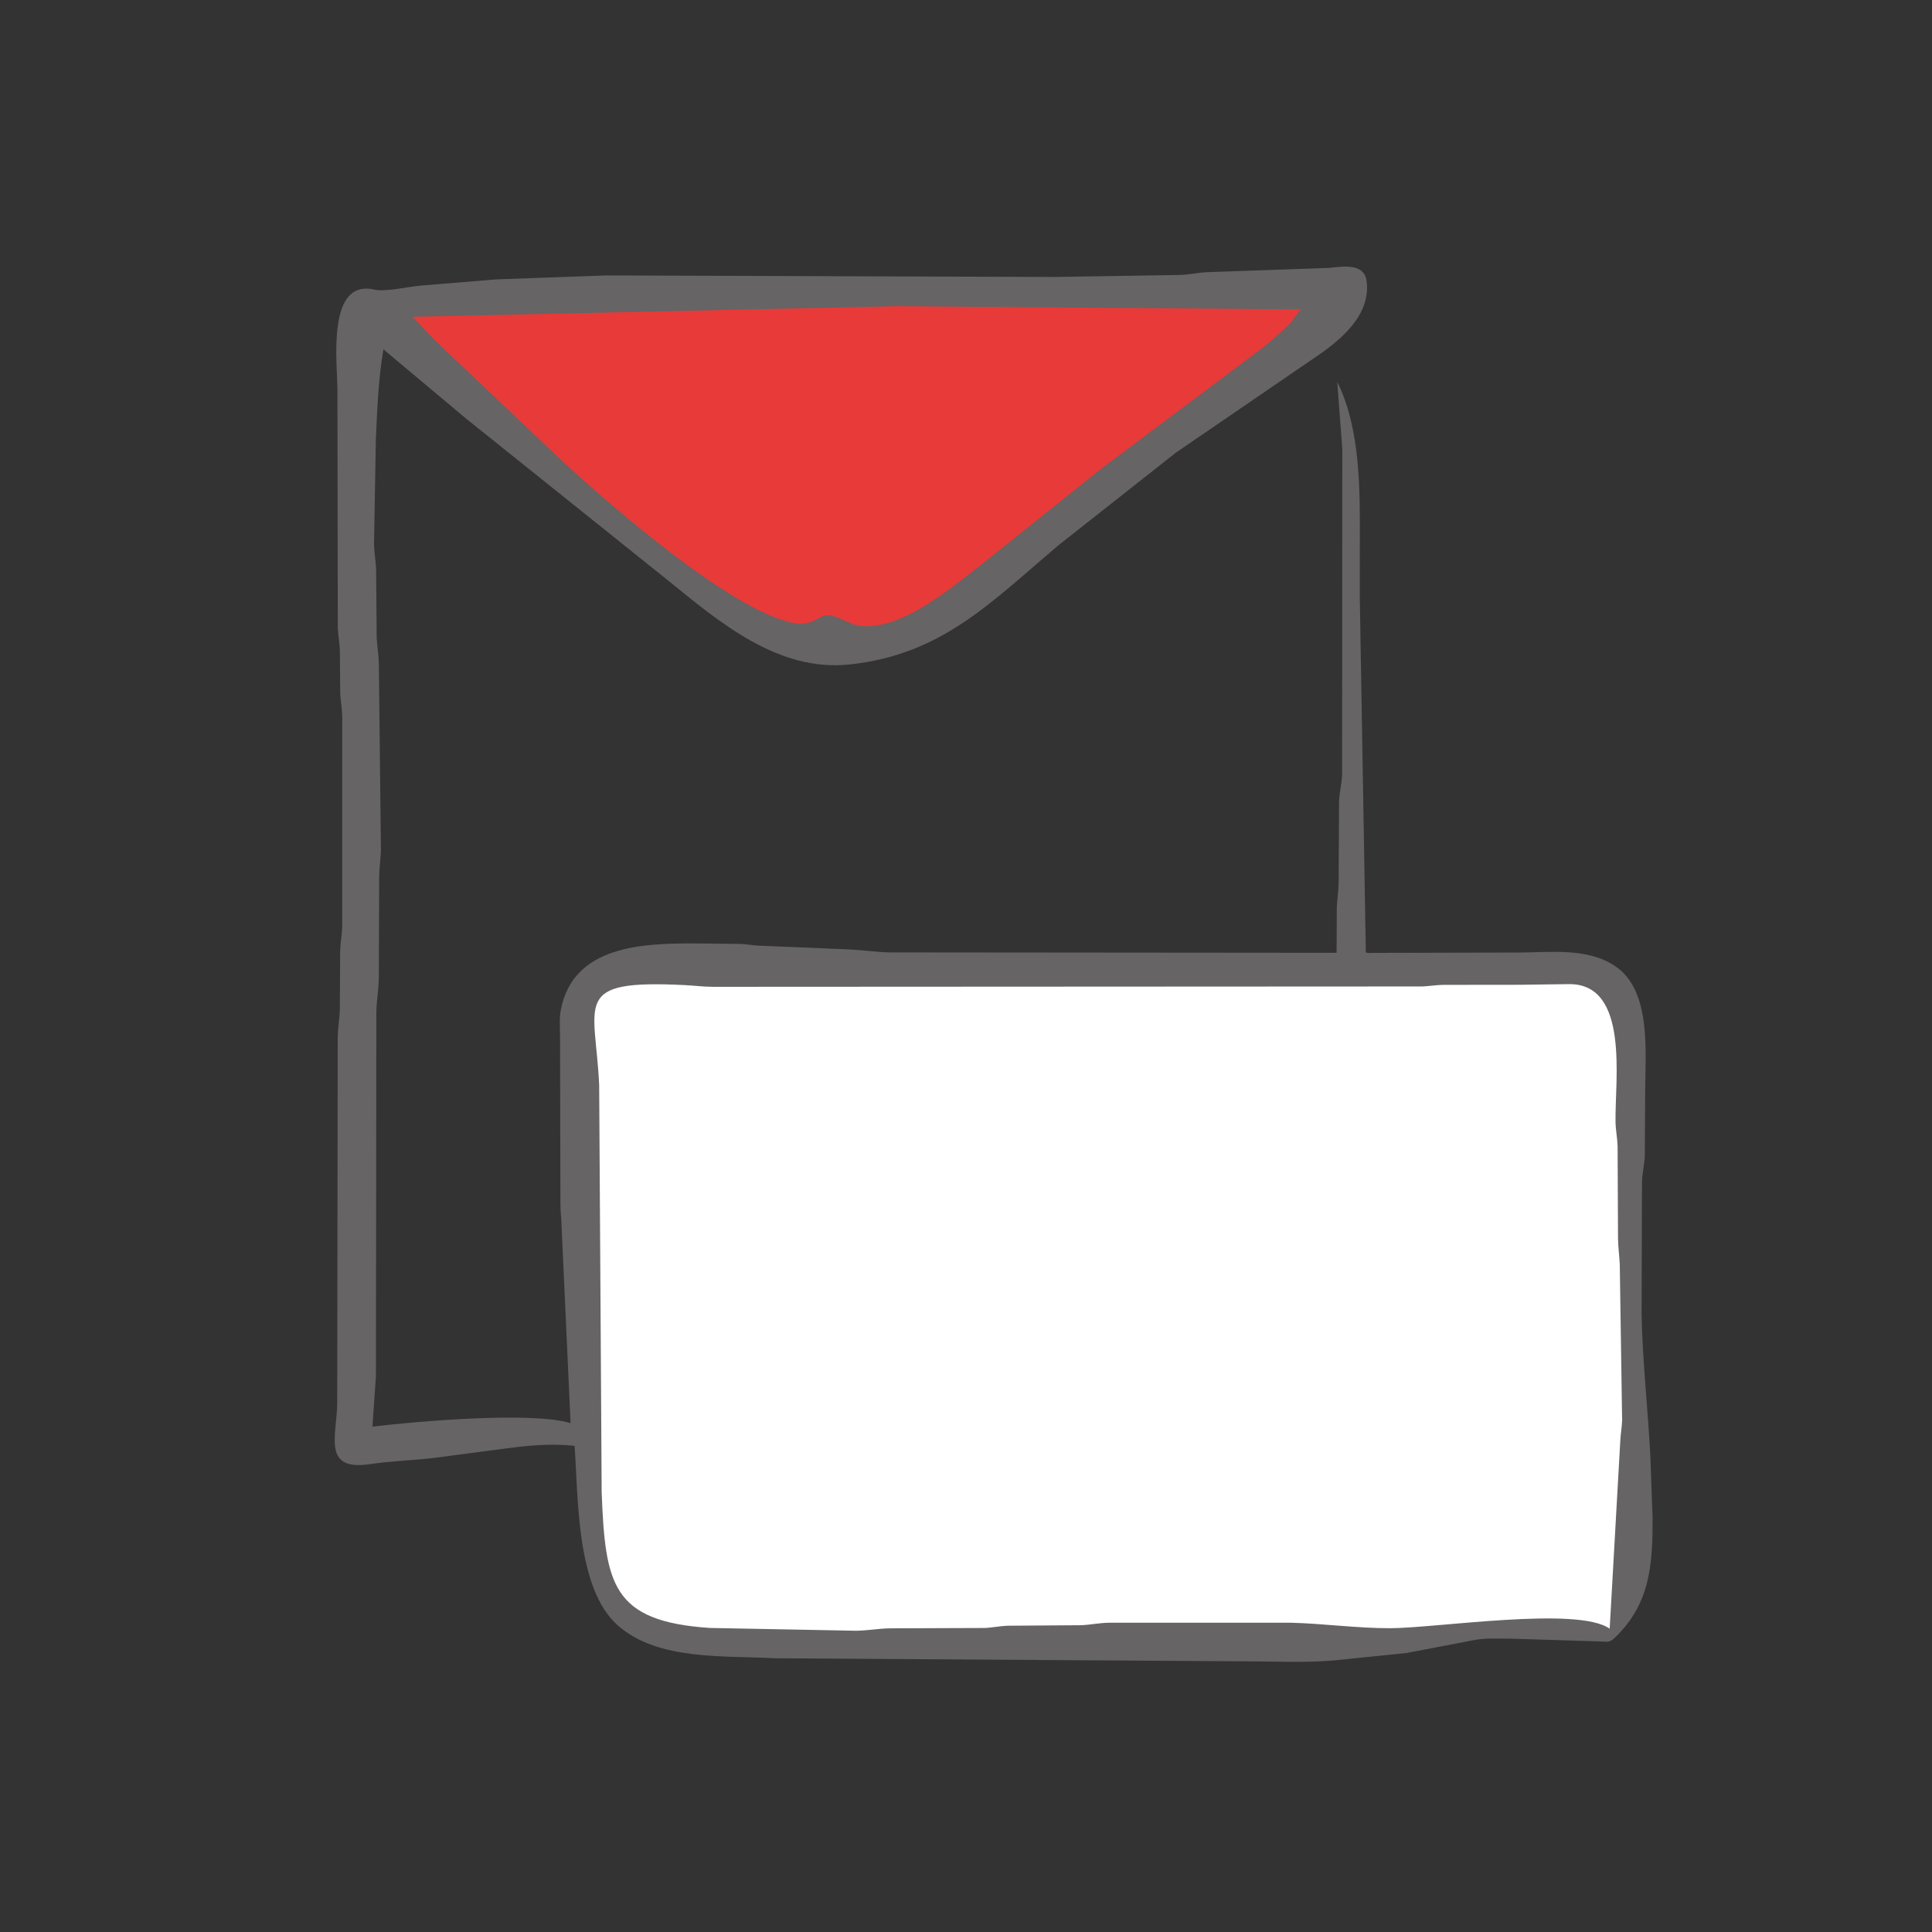
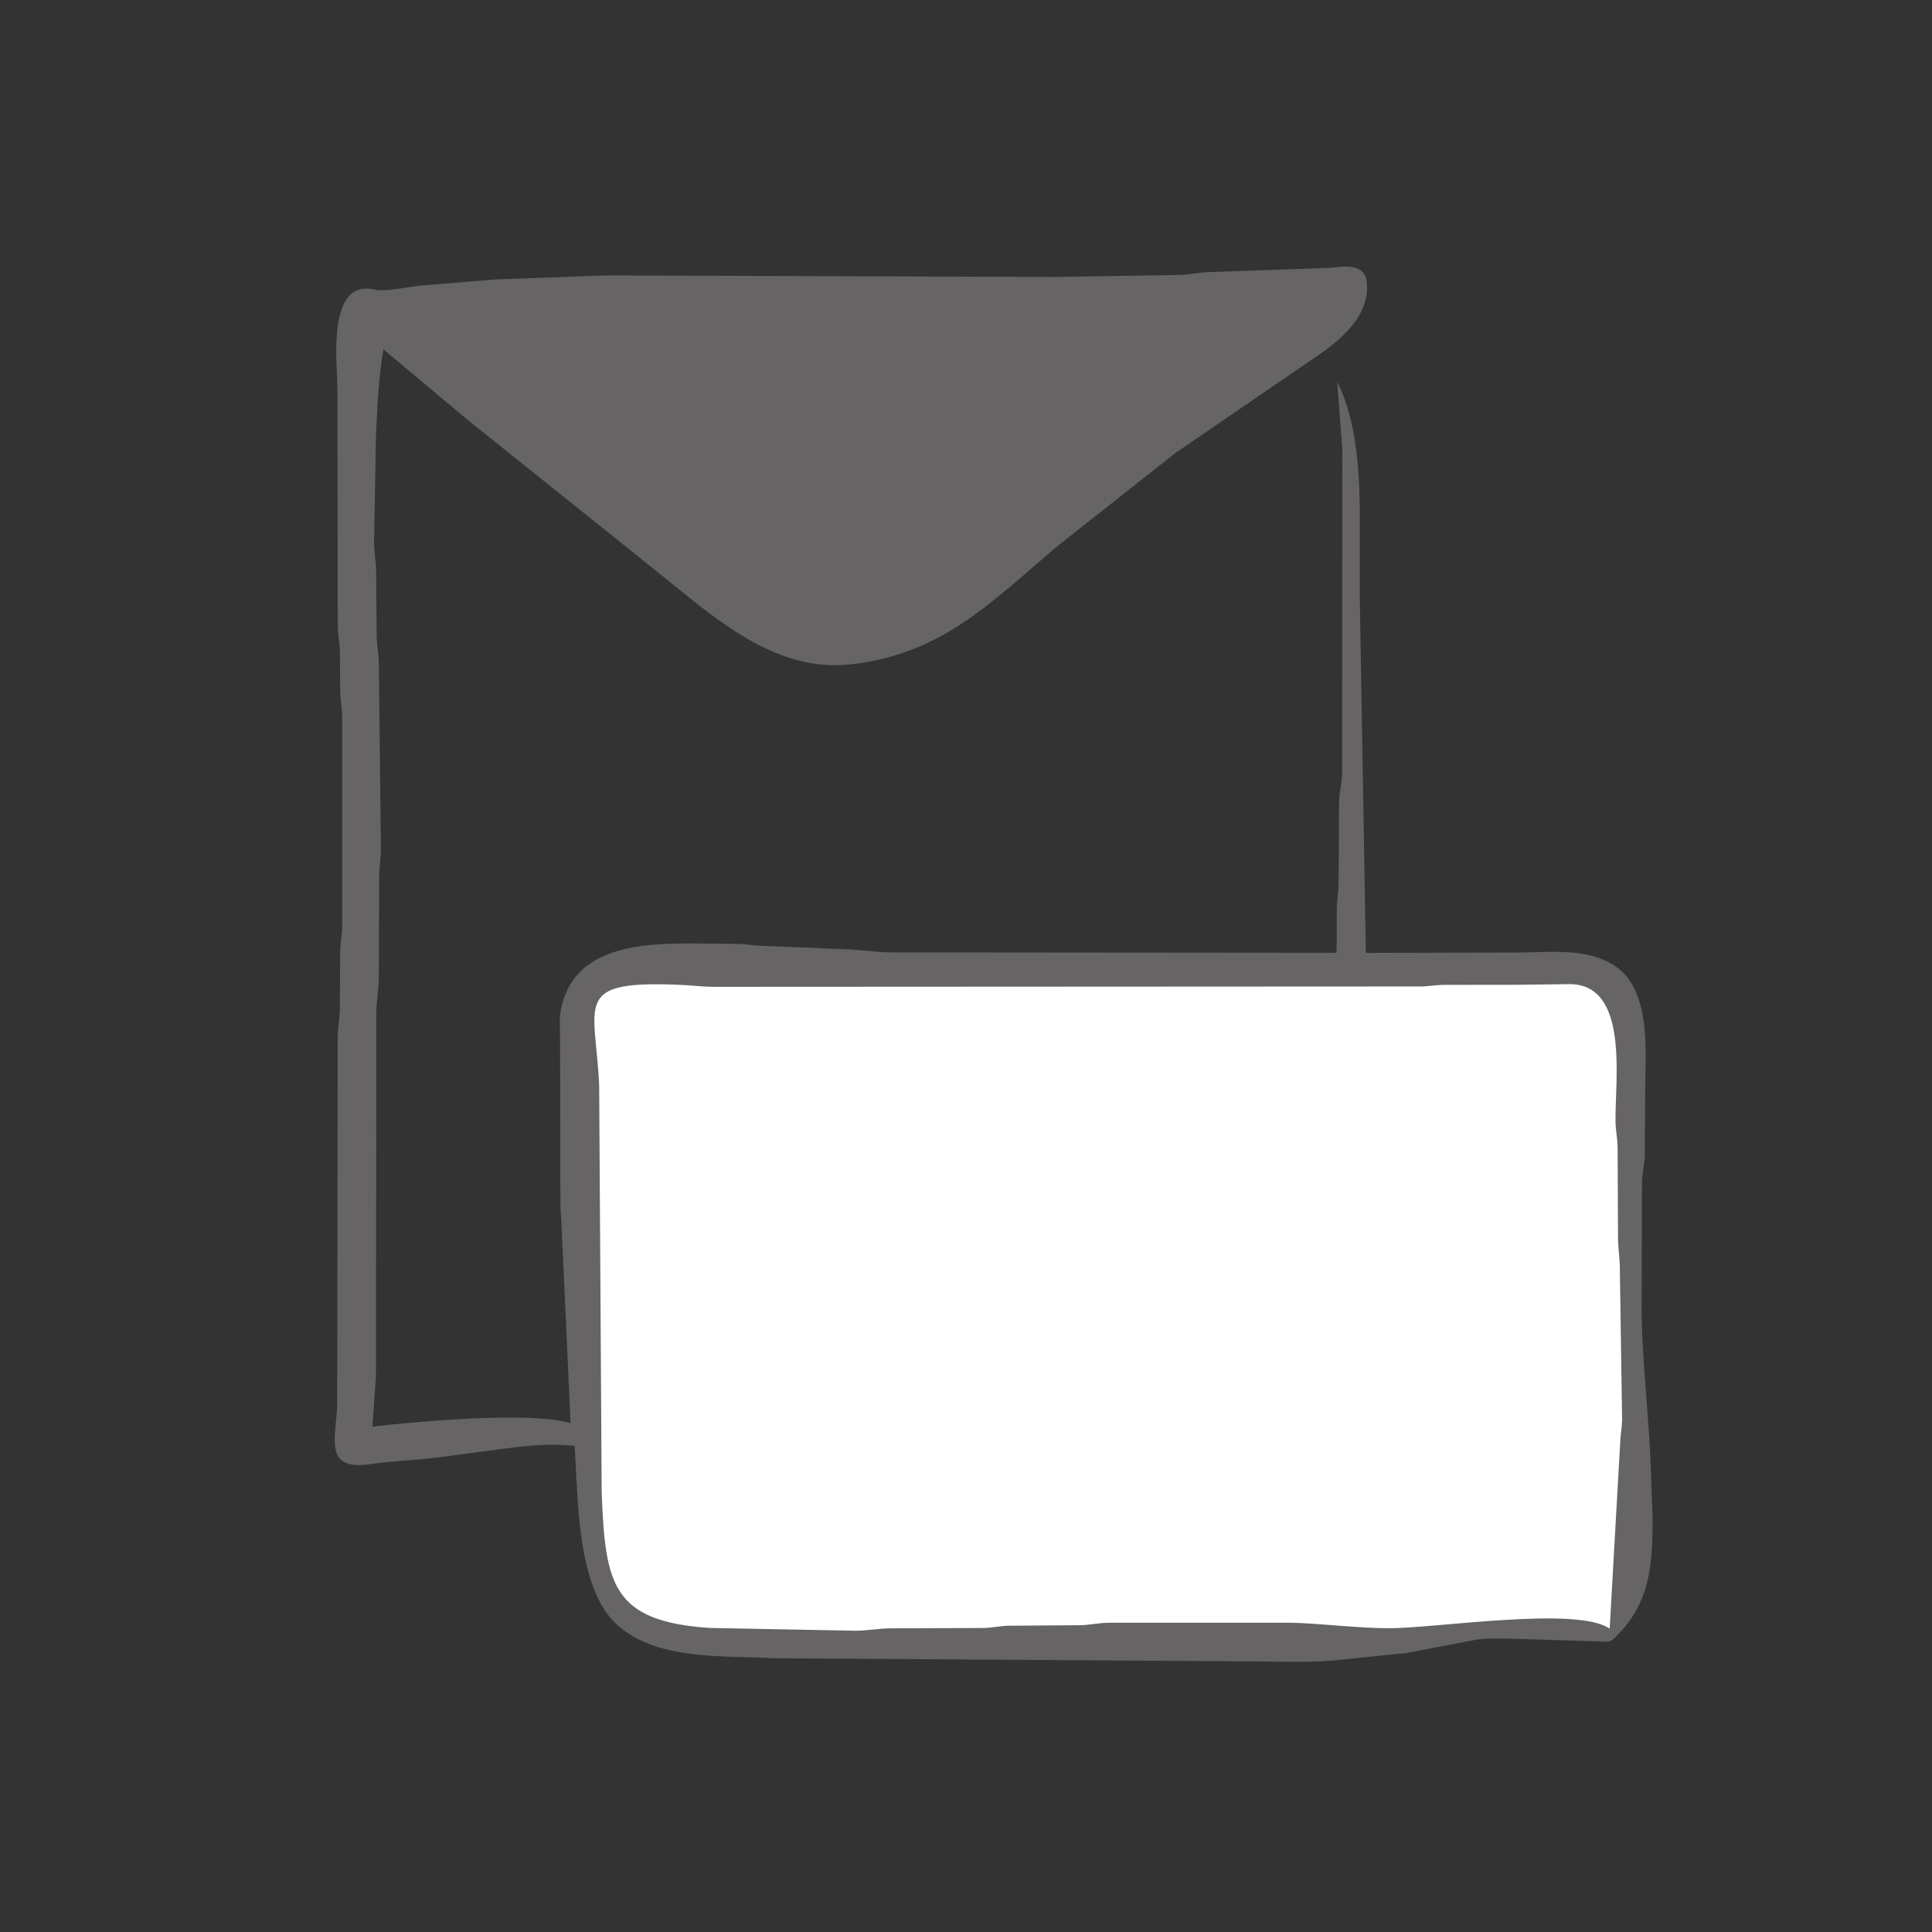
<svg xmlns="http://www.w3.org/2000/svg" version="1.1" style="display: block;" viewBox="0 0 2048 2048" width="640" height="640">
  <rect x="0" y="0" width="2048" height="2048" fill="#333333" stroke="none" />
  <path transform="translate(0,0)" fill="rgb(102,100,100)" d="M 1408.62 283.971 C 1422.58 282.653 1446.18 278.235 1448.69 298 C 1453.27 334.012 1421.43 360.224 1395.22 378.073 L 1246.34 479.94 L 1122.54 577.588 C 1050.36 638.43 998.603 693.923 900.686 704.36 C 824.912 712.438 763.125 659.953 708.484 615.568 L 494.392 444.02 L 406.43 370.326 C 401.067 402.185 399.798 433.847 398.421 466.012 L 396.497 577.228 C 396.743 586.292 398.482 595.177 398.707 604.179 L 399.289 674.602 C 399.578 684.472 401.467 694.244 401.614 704.065 L 403.806 901.772 C 403.514 910.596 402.108 919.329 401.951 928.161 L 401.577 1037.36 C 401.332 1049.85 398.962 1061.87 398.938 1074.4 L 398.513 1459 L 394.814 1512.27 C 439.384 1506.96 563.25 1495.84 604.823 1508.6 L 594.881 1290.96 C 594.115 1285.43 594.123 1279.84 594.06 1274.27 L 593.654 1096.7 C 593.576 1088.35 592.85 1079.39 594.373 1071.14 C 607.188 1001.77 682.088 1000.04 736.515 1000.05 L 785.898 1000.63 C 792.164 1000.94 798.334 1002.21 804.581 1002.44 L 900.855 1006.46 C 915.043 1007.19 929.031 1009.25 943.259 1009.57 L 1416.85 1009.99 L 1417.06 961.97 C 1417.4 953.257 1418.9 944.715 1418.99 935.963 L 1419.46 849.054 C 1419.89 839.63 1422.35 830.353 1422.7 821 L 1422.89 475.661 L 1417.53 404.93 C 1439.31 447.825 1441.47 505.681 1441.49 553.021 L 1441.44 633.031 L 1447.84 1009.5 C 1449.65 1010.66 1453.95 1010.09 1456.21 1010.08 L 1609.2 1009.72 C 1642.89 1009.66 1681.82 1004.19 1711.72 1023.82 C 1751.05 1049.64 1744.01 1115.84 1743.98 1156.14 L 1743.55 1225.89 C 1743.14 1234.68 1740.91 1243.27 1740.58 1252 L 1740.17 1394.39 C 1741.15 1443.4 1747.07 1495.45 1749.53 1545.69 L 1751.82 1609.18 C 1751.9 1657 1749.73 1699.29 1712.55 1735.31 C 1706.35 1741.31 1705.17 1740.42 1696.79 1740.04 L 1602.21 1737.07 C 1589.49 1737.12 1573.51 1736.09 1561.12 1738.86 L 1491 1752.27 L 1412.46 1760.27 C 1381.86 1762.78 1349.9 1761.07 1319.18 1761.08 L 821 1757.84 C 768.189 1754.76 698.432 1760.67 655.519 1723.58 C 610.416 1684.6 613.046 1586.29 609.079 1532.69 C 580.844 1529.66 556.144 1532.73 528.4 1536.45 L 460.908 1545.36 C 438.14 1548.1 414.829 1548.66 392.201 1552.05 C 341.427 1559.65 356.857 1522.3 357.439 1488.27 L 357.988 1098.03 C 358.237 1088.76 359.924 1079.68 360.251 1070.5 L 360.581 1008.07 C 360.809 999.313 362.534 990.76 362.752 982.001 L 362.769 759 C 362.612 751.05 361.083 743.44 360.645 735.561 L 360.274 690.019 C 360.026 681.589 358.309 673.399 358.052 665.025 L 357.675 413.373 C 357.697 385.391 345.734 295.447 396.689 306.953 C 408.621 309.647 432.775 303.891 446.306 302.711 L 525.811 296.18 L 643 291.953 L 1116.97 293.588 L 1250.35 291.487 C 1260.42 291.225 1270.22 288.837 1280.18 288.507 L 1408.62 283.971 z" />
-   <path transform="translate(0,0)" fill="rgb(232,58,57)" d="M 951.201 324.553 L 1379.55 327.97 C 1374.12 332.223 1372.24 337.785 1367.5 342.672 C 1358.06 352.404 1347.35 361.283 1336.86 369.873 L 1167.04 497.033 L 1038.4 599.91 C 1006.88 624.18 955.125 668.414 911.652 663.5 C 899.855 662.166 882.943 648.926 872.33 652.947 L 871.514 653.274 C 861.632 659.113 854.411 662.731 842.562 660.682 C 776.952 649.338 645.73 534.582 596.921 489.627 L 461.21 361.001 C 457.677 357.577 438.691 336.713 437.077 335.794 L 951.201 324.553 z" />
  <path transform="translate(0,0)" fill="rgb(255,255,255)" d="M 1611.15 1043.9 L 1663.73 1043.2 C 1727.5 1043.25 1711.82 1145.06 1712.52 1189.14 C 1712.65 1197.9 1714.46 1206.33 1714.73 1215 L 1715.17 1312.91 C 1715.31 1322.08 1716.56 1330.96 1717.02 1340.07 L 1719.52 1505.59 C 1719.32 1512.58 1717.99 1519.38 1717.64 1526.32 L 1706.33 1726.5 C 1672.81 1702.39 1522.29 1725.9 1473.67 1725.97 C 1438.46 1726.02 1403.64 1721.11 1368.52 1720.14 L 1175.5 1720.18 C 1165.52 1720.26 1156.05 1722.37 1146.22 1722.79 L 1068.62 1723.34 C 1060.13 1723.54 1051.93 1725.47 1043.5 1725.73 L 943.744 1726.1 C 931.444 1726.22 919.588 1728.53 907.327 1728.66 L 752.515 1725.7 C 648.429 1718.75 641.61 1679.1 637.792 1582 L 635.14 1150.13 C 631.091 1062.11 605.184 1038.26 725.609 1044.23 C 735.753 1044.73 745.558 1046.05 755.783 1046.06 L 1507.96 1045.68 C 1515.15 1045.32 1522.31 1044.17 1529.5 1043.99 L 1611.15 1043.9 z" />
</svg>